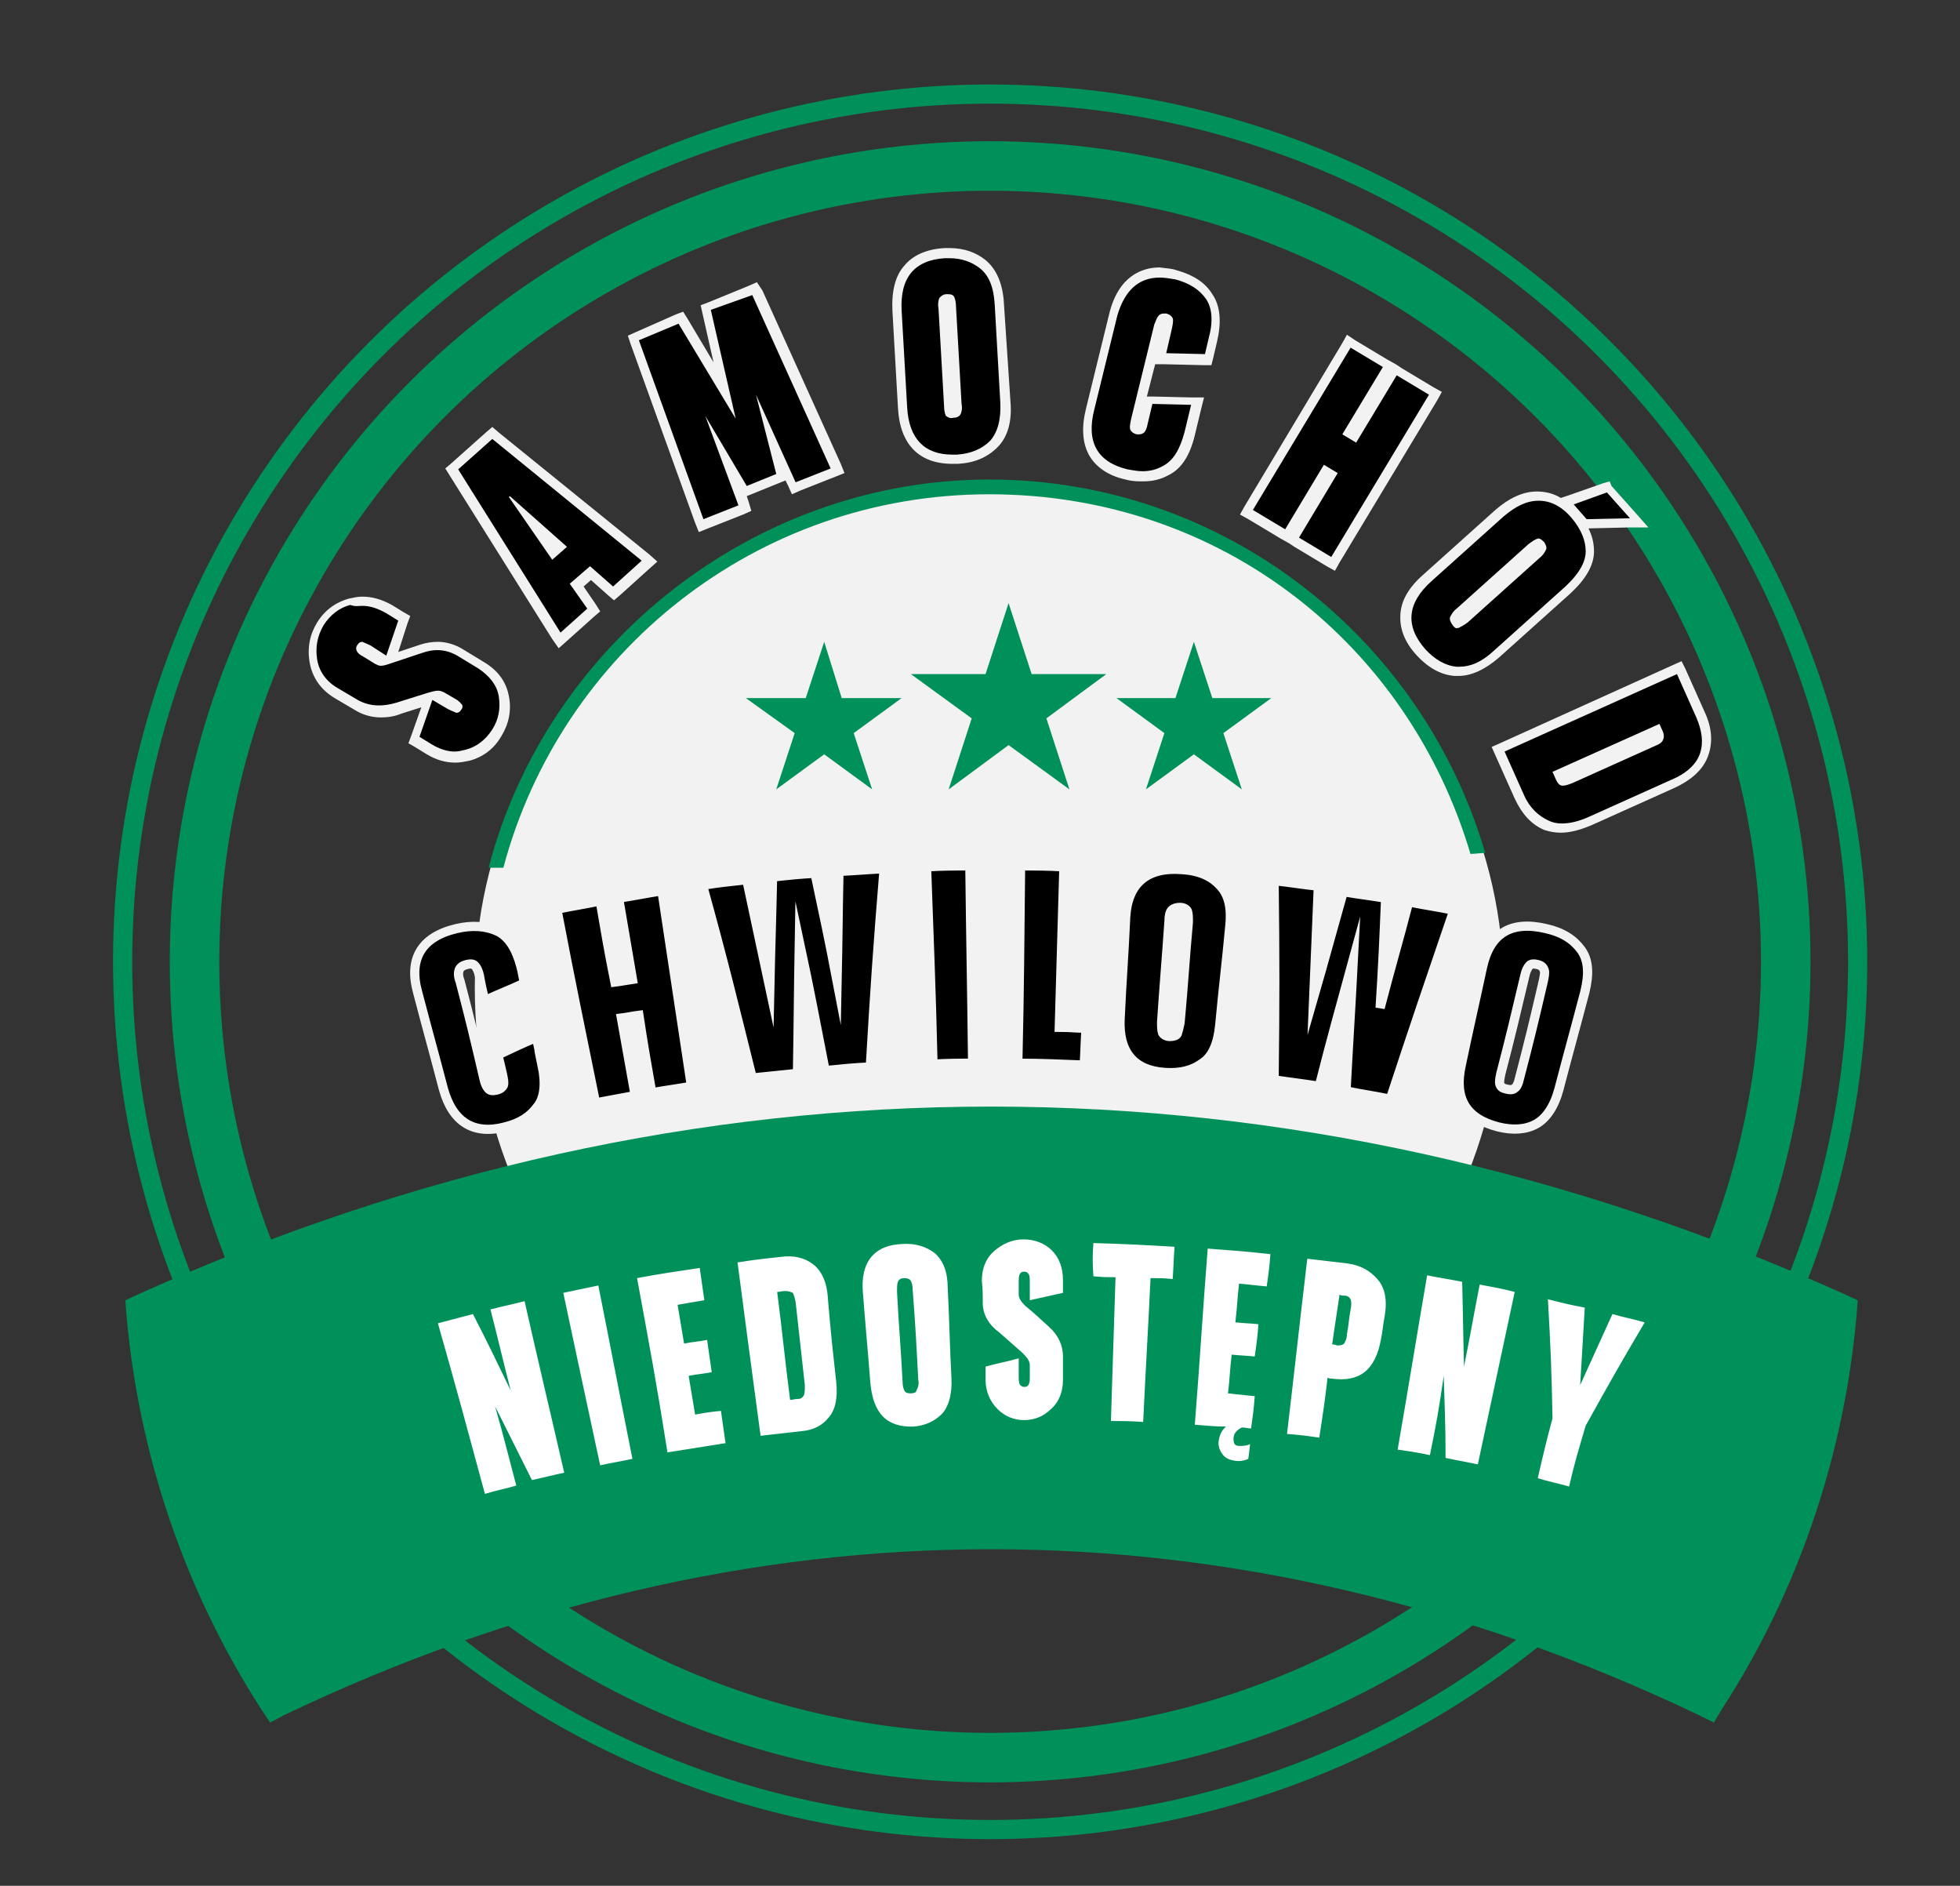
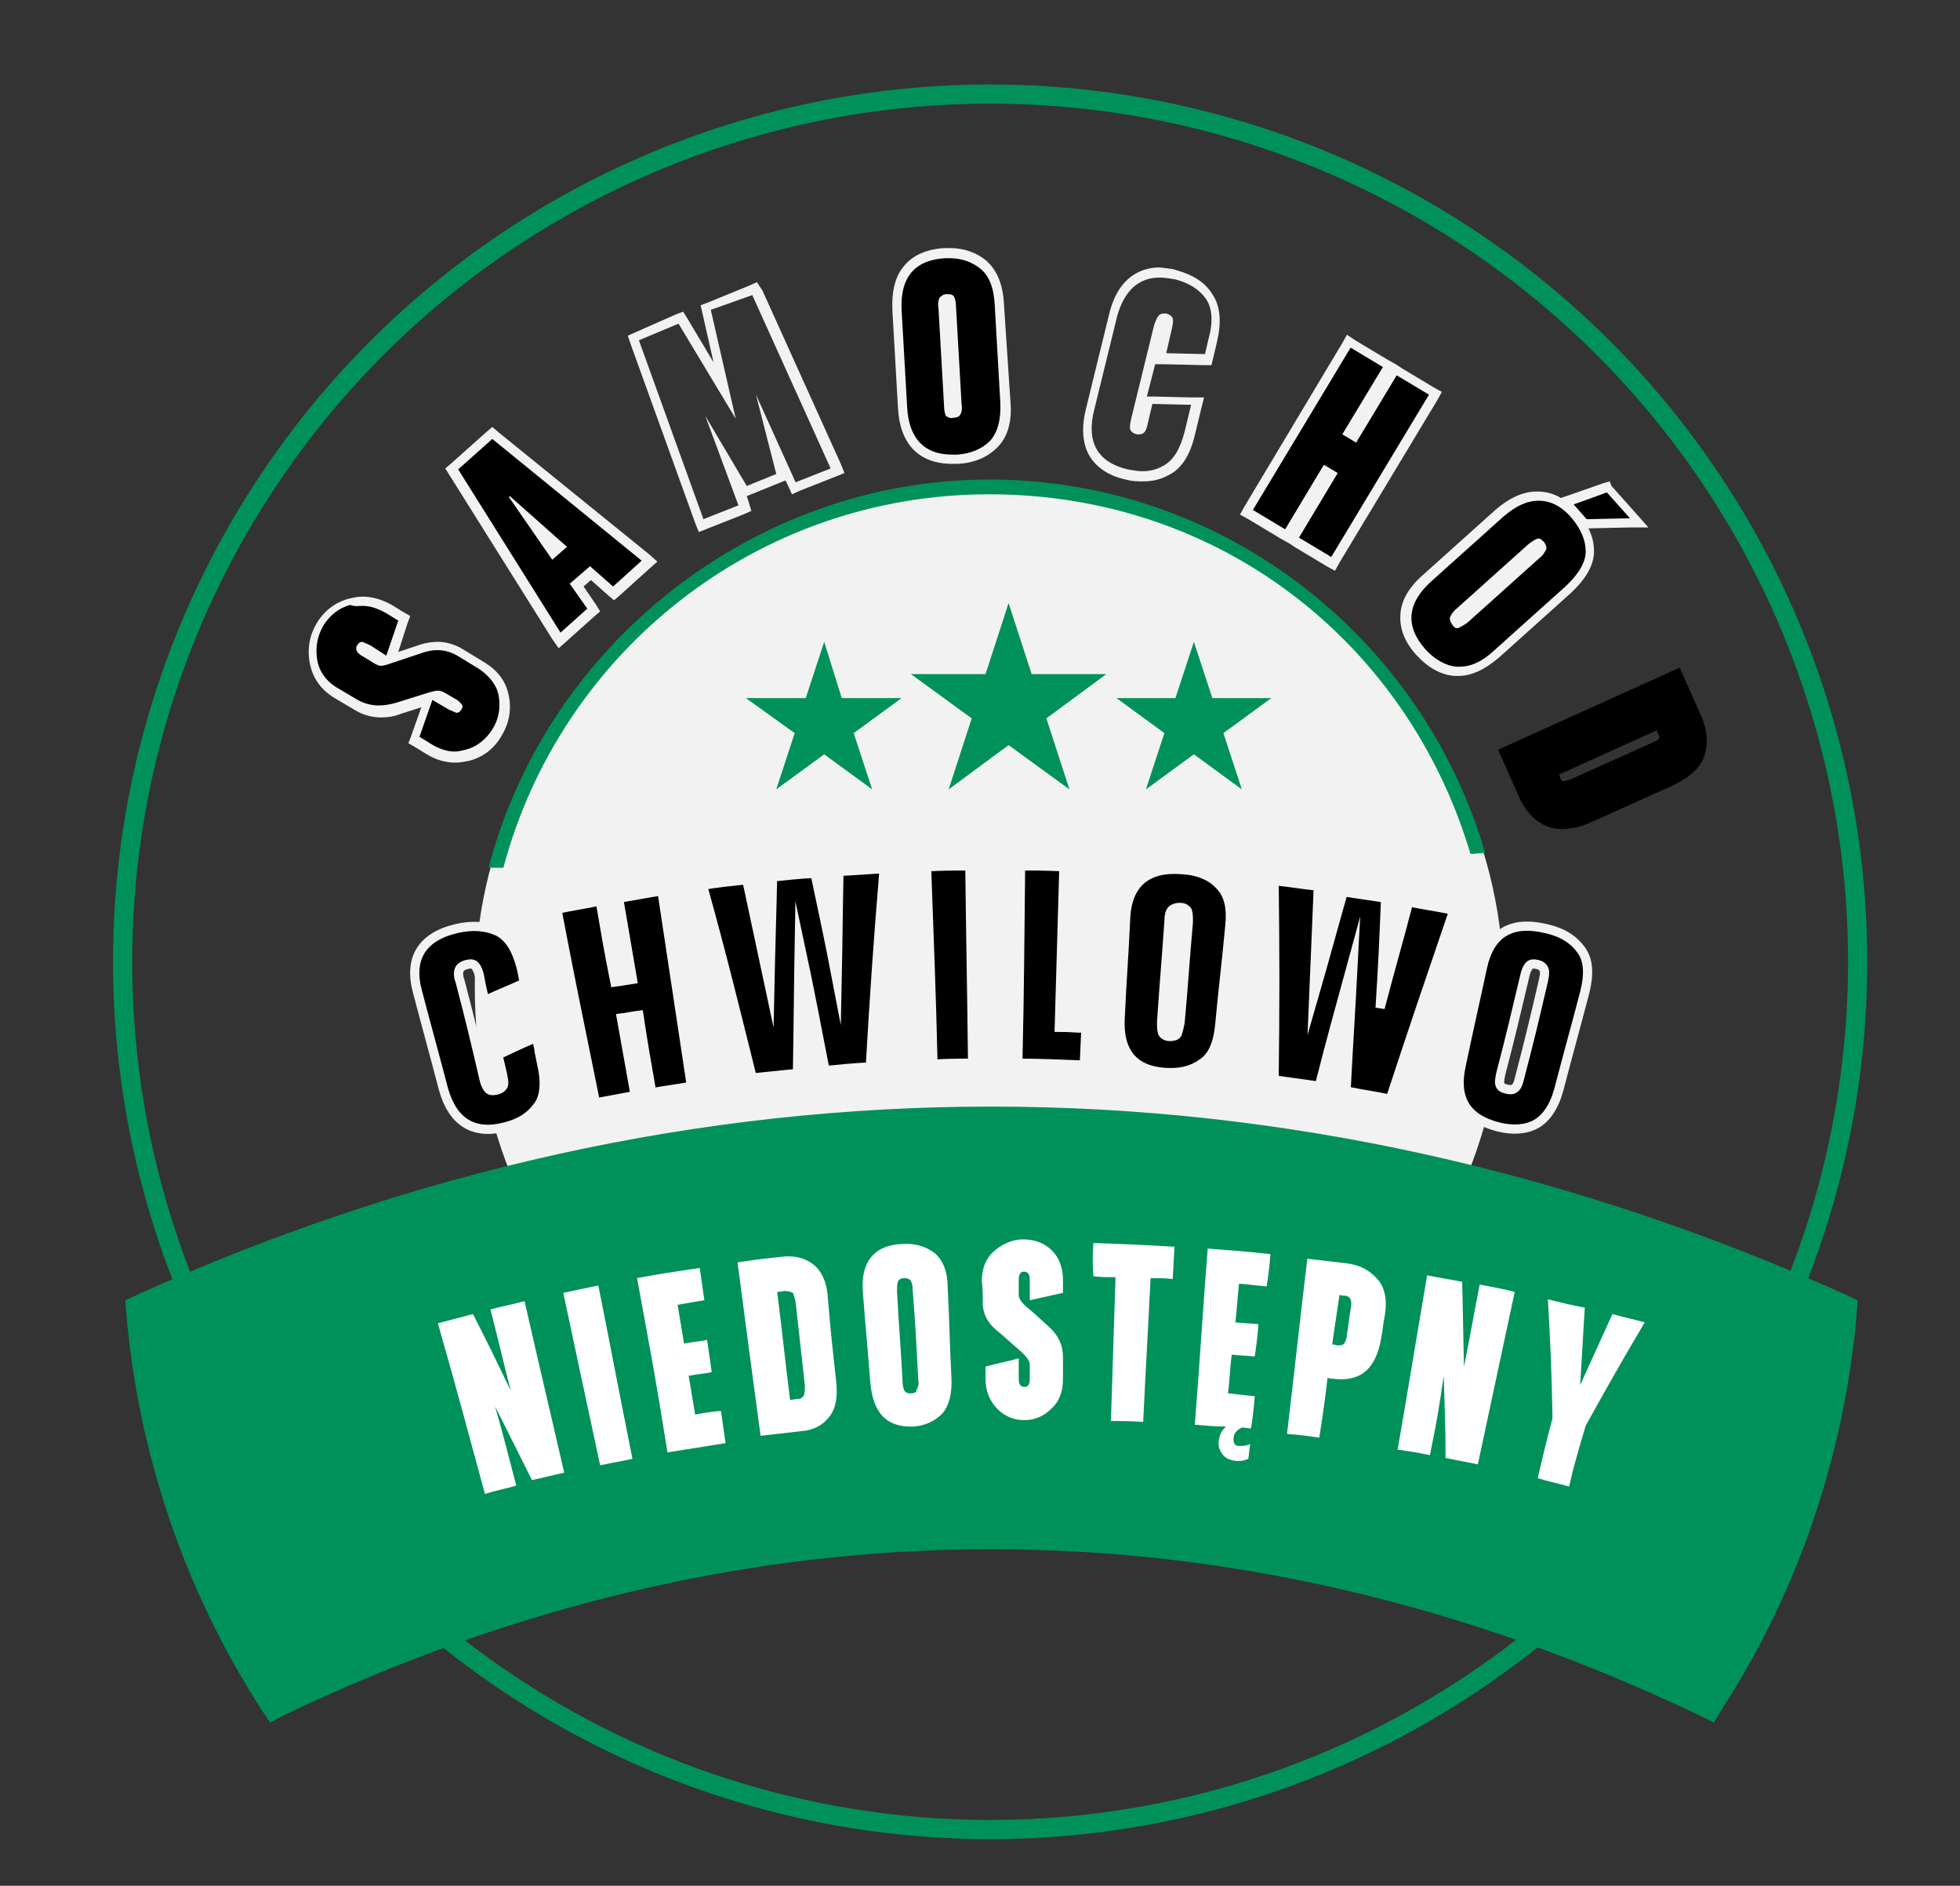
<svg xmlns="http://www.w3.org/2000/svg" version="1.1" id="OBJECTS" x="0" y="0" viewBox="0 0 212.6 204.5" xml:space="preserve">
  <rect x="0" y="0" width="212.6" height="204.5" fill="#333333" stroke="none" />
  <style type="text/css">.st0{fill:#f2f2f2}.st3{fill:#00915a}</style>
  <path class="st0" d="M163.1 107.1c0 30.4-25 55-55.8 55s-55.8-24.6-55.8-55 27.2-54 55.8-54 55.8 23.6 55.8 54z" />
  <circle cx="107.4" cy="104.3" r="94.1" fill="none" stroke="#00915a" stroke-width="2.08" stroke-miterlimit="10" />
-   <circle cx="107.4" cy="104.3" r="86.3" fill="none" stroke="#00915a" stroke-width="5.37" stroke-miterlimit="10" />
  <path class="st3" d="M159.5 92.6c.5 0 1-.1 1.6-.1-6.8-23.3-28.3-40.5-53.8-40.5S59.3 69.9 53 94.1h1.6c6.2-23.3 27.4-40.5 52.7-40.5s45.5 16.4 52.2 39zM29.3 186.8l-1-1.5C20 172.4 15 157.6 13.7 142.4l-.1-1.4 1.3-.6C44.8 126.9 76 120 107.5 120c31.5 0 62.7 6.9 92.7 20.4l1.3.6-.1 1.4c-1.3 15.2-6.3 30.1-14.6 42.9l-.9 1.5-1.6-.8C134 162 81 162 30.8 186l-1.5.8z" />
  <path class="st3" d="M109.4 65.4l2.5 7.7h8.1l-6.5 4.8 2.5 7.7-6.6-4.8-6.5 4.8 2.5-7.7-6.6-4.8h8.1zm-20 4.2l1.9 6.1h6.5l-5.2 3.8 2 6.1-5.2-3.8-5.2 3.8 2-6.1-5.3-3.8h6.5zm40.1 0l2 6.1h6.4l-5.2 3.8 2 6.1-5.2-3.8-5.2 3.8 2-6.1-5.2-3.8h6.4z" />
  <path d="M49.3 82.2c-.9 0-1.9-.3-2.8-.8l-1.6-1 1.6-4.5-3.2 1c-.7.2-1.4.3-2 .3-.9 0-1.8-.2-2.5-.7l-2.2-1.3c-1.4-.8-2.2-2-2.4-3.4-.2-1.4 0-2.8.8-4 .8-1.2 1.8-2.1 3.2-2.4.4-.1.8-.2 1.2-.2 1 0 1.9.3 2.9.9l1.6 1-1.5 4.4 3.4-1.1c.6-.2 1.2-.3 1.8-.3.9 0 1.7.2 2.5.7l2.3 1.4c1.4.8 2.2 2 2.5 3.4.3 1.4 0 2.7-.8 4-.8 1.2-1.8 2.1-3.2 2.4-.7.1-1.1.2-1.6.2zm-.4-5.4l.6.3.1-.1.1-.1s-.1-.1-.5-.4l-1.2-.8c-.1-.1-.2-.1-.4-.1-.1 0-.3 0-.4.1l1.7 1.1zm-9.7-6.5l-.1.2s.1.2.5.4l1.3.8c.1.1.2.1.3.1s.3 0 .5-.1l-1.9-1.1c-.4-.3-.5-.3-.6-.3z" />
  <path class="st0" d="M39.3 65.7c.9 0 1.7.3 2.6.8l1.3.8-1.3 3.8-1.7-1.1c-.4-.2-.7-.3-.9-.4-.2 0-.4.1-.5.3-.2.2-.2.5-.1.7.1.2.3.4.7.6l1.3.8c.2.1.4.2.6.2.3 0 .6-.1.9-.2l3.6-1.2c.6-.2 1.1-.3 1.6-.3.8 0 1.5.2 2.2.6l2.3 1.4c1.2.8 2 1.8 2.2 3 .2 1.3 0 2.5-.7 3.6s-1.7 1.9-2.9 2.2c-.4.1-.8.2-1.2.2-.8 0-1.7-.3-2.5-.8l-1.3-.8 1.4-4 1.7 1c.4.2.7.3.9.4.2 0 .4-.1.5-.3.2-.2.2-.5.1-.6s-.3-.4-.7-.6l-1.2-.7c-.2-.1-.4-.2-.7-.2s-.6.1-1 .2L43 76.2c-.7.2-1.3.3-1.9.3-.8 0-1.6-.2-2.3-.6l-2.2-1.3c-1.2-.7-2-1.8-2.2-3.1-.2-1.3 0-2.5.7-3.7.7-1.1 1.7-1.9 2.9-2.2.5.2.9.1 1.3.1m0-1c-.5 0-.9.1-1.4.2-1.5.4-2.7 1.3-3.5 2.6-.8 1.3-1.1 2.8-.8 4.4.3 1.6 1.2 2.9 2.7 3.8l2.2 1.3c.8.5 1.8.8 2.8.8.7 0 1.5-.1 2.2-.4l2.2-.7-1.1 3.1-.3.8.7.4 1.3.8c1 .6 2 .9 3.1.9.5 0 1-.1 1.5-.2 1.5-.4 2.7-1.3 3.5-2.7.8-1.3 1.1-2.8.8-4.3-.3-1.6-1.2-2.8-2.7-3.7l-2.3-1.4c-.8-.5-1.8-.8-2.7-.8-.6 0-1.3.1-1.9.3l-2.4.8 1-3.1.3-.8-.7-.4-1.3-.8c-1.1-.6-2.1-.9-3.2-.9z" />
  <path d="M49 50.8l4.4-3.9 17 13.9-3.9 3.5-2.5-2.2-1.5 1.3 1.9 2.7-3.7 3.3L49 50.8zm11 9.1l.7-.6-2.8-2.5 2.1 3.1z" />
  <path class="st0" d="M53.4 47.6l16.2 13.2-3.1 2.8-2.5-2.2-2.2 1.9 1.9 2.7-2.9 2.6-11.1-17.7 3.7-3.3m6.5 13.1l1.6-1.4-6.2-5.5-.1.1 4.7 6.8m-6.5-14.4l-.7.6-3.7 3.3-.7.6.5.8 11.1 17.7.7 1 .9-.8 2.9-2.6.7-.6-.5-.8-1.3-1.9.8-.7 1.8 1.6.7.6.7-.6 3.1-2.8.9-.8-.9-.8-16.3-13.2-.7-.6z" />
-   <path d="M68.7 36.6l5.2-2.1 4.7 7.9-2-9 5.2-2.1 9 19.7-4.8 2-2-4.6.8 3.3-4 1.6-1.8-3 1.8 4.8L76 57z" />
  <path class="st0" d="M81.6 32l8.5 18.8-3.8 1.5-4.3-9.5 2.2 8.6-3.2 1.3-4.5-7.6 3.6 9.7-3.8 1.5-7-19.4 4.3-1.8 6.2 10.3-2.7-11.8 4.5-1.6m.5-1.4l-.9.4-4.4 1.8-.8.3.2.9 1.2 5.3-2.8-4.7-.5-.8-.8.3L69 36l-.9.4.3.9 7 19.4.4 1 1-.4 3.8-1.5.9-.4-.3-1-.2-.6.5-.2 3.2-1.3.5-.2.3.6.4.9.9-.4 3.8-1.5 1-.4-.4-1-8.5-18.8-.6-.9z" />
  <path d="M103.2 49.8c-2.3 0-5.1-1-5.4-5.6l-.6-10.5c-.2-3.9 1.6-6 5.2-6.2h.5c1.5 0 2.7.4 3.6 1.2 1.1.9 1.7 2.4 1.8 4.4l.6 10.5c.1 2.1-.3 3.6-1.3 4.6-1 1-2.3 1.5-3.9 1.7-.1-.1-.3-.1-.5-.1zm-.4-17.4c-.2 0-.3 0-.3.1s-.1.3-.1.9l.6 10.5c0 .6.1.8.2.9h.2c.2 0 .4 0 .4-.1 0 0 .1-.3.1-.9l-.6-10.5c0-.6-.1-.8-.2-.9 0 .1-.1 0-.3 0l.1-.5-.1.5z" />
  <path class="st0" d="M103 28c1.3 0 2.4.4 3.3 1.1 1 .8 1.5 2.1 1.6 4l.6 10.5c.1 1.9-.3 3.3-1.1 4.2-.9.9-2.1 1.4-3.6 1.5h-.5c-3 0-4.7-1.7-4.9-5.1l-.6-10.5c-.2-3.6 1.4-5.5 4.7-5.7h.5m.4 17.3s.1 0 0 0c.5 0 .7-.2.8-.4.1-.2.2-.6.1-1.1l-.6-10.5c0-.5-.1-.9-.2-1.1-.1-.2-.3-.3-.7-.3h-.1c-.4 0-.6.2-.8.4-.1.2-.2.6-.1 1.2l.6 10.5c0 .5.1.9.2 1.1.3.2.5.3.8.2m-.4-18.4h-.5c-2 .1-3.5.8-4.4 1.9-1 1.1-1.4 2.8-1.3 4.9l.6 10.5c.2 4 2.3 6.1 5.9 6.1h.6c1.8-.1 3.2-.7 4.3-1.8 1.1-1.1 1.6-2.8 1.4-5l-.7-10.5c-.1-2.2-.8-3.8-2-4.8-1-.8-2.3-1.3-3.9-1.3z" />
-   <path d="M124 51.7c-.5 0-1.1-.1-1.7-.2-1.8-.4-3-1.3-3.7-2.5-.7-1.2-.8-2.8-.3-4.6l2.5-10.2c.8-3.1 2.4-4.7 5-4.7.6 0 1.2.1 1.8.2 1.6.4 2.8 1.2 3.6 2.3.8 1.2.9 2.8.4 4.8l-.5 2.1-5.3-.2.8-3.2c.1-.6.1-.8.1-.9 0 0-.1-.1-.3-.1h-.3c-.1.1-.2.3-.3.8l-2.5 10.2c-.1.6-.1.8-.1.9 0 0 .1.1.3.1h.3s.2-.2.3-.8l.6-2.5 5.3.2-.9 3.5c-.5 2-1.4 3.3-2.6 4-.7.6-1.6.8-2.5.8z" />
  <path class="st0" d="M125.8 30.1c.5 0 1.1.1 1.7.2 1.5.4 2.6 1.1 3.3 2.1.7 1 .8 2.5.3 4.3l-.4 1.7-4.2-.1.6-2.6c.1-.5.2-.9.1-1.2-.1-.2-.3-.4-.7-.5h-.3c-.2 0-.4.1-.5.2-.2.2-.3.5-.5 1l-2.5 10.2c-.1.5-.2.9-.1 1.2.1.2.3.4.7.5h.3c.2 0 .4-.1.5-.2.2-.2.3-.5.4-1l.5-2.1 4.2.1-.7 2.9c-.5 1.9-1.2 3.1-2.3 3.7-.7.4-1.4.6-2.3.6-.5 0-1-.1-1.6-.2-3.3-.8-4.5-3-3.6-6.5l2.5-10.2c.8-2.7 2.3-4.1 4.6-4.1m0-1.1c-1.9 0-4.5.9-5.5 5.1l-2.5 10.2c-.5 2-.4 3.7.3 5 .7 1.3 2.1 2.3 4 2.7.7.2 1.3.2 1.9.2 1 0 1.9-.2 2.8-.7 1.4-.7 2.3-2.2 2.8-4.3l.7-2.9.3-1.2h-1.3l-4.2-.1h-.7l.9-3.5h1.1l4.2.1h.8l.2-.8.4-1.7c.5-2.1.4-3.9-.5-5.2-.8-1.3-2.1-2.1-3.9-2.6-.5-.2-1.2-.2-1.8-.3z" />
  <path d="M140.2 58.6l4.2-7-.6-.4-4.2 7-4.5-2.6L146.3 37l4.4 2.7-4.4 7.3.6.4 4.5-7.3 4.4 2.6-11.2 18.6z" />
  <path class="st0" d="M146.5 37.7l3.5 2.1-4.4 7.3 1.5.9 4.4-7.3 3.5 2.1-10.6 17.6-3.5-2.1 4.2-7-1.5-.9-4.2 7-3.5-2.1 10.6-17.6m-.4-1.4l-.5.9L135 54.9l-.5.9.9.5 3.5 2.1.9.5.6.4 3.5 2.1.9.5.5-.9 10.6-17.6.5-.9-.9-.5-3.5-2.1-.6-.4-.9-.5-3.5-2.1-.9-.6z" />
  <path d="M158.3 72.8h-.4c-1.4-.1-2.6-.8-3.7-2.1-1.2-1.4-1.8-2.8-1.6-4.1.1-1.4.9-2.7 2.4-4l7.8-7c1.4-1.3 2.8-1.9 4.1-1.9 1.4 0 2.8.7 4 2.1 1.1 1.2 1.7 2.6 1.6 4 0 1.4-.8 2.8-2.4 4.2l-7.8 7c-1.4 1.2-2.7 1.8-4 1.8zm8.6-13.8c-.1 0-.3.1-.8.5l-7.8 7c-.4.4-.6.6-.6.7 0 0 0 .1.1.3.1.1.2.2.3.2.1 0 .3-.1.7-.5l7.8-7c.4-.4.6-.6.6-.7 0 0 0-.1-.1-.3l-.2-.2zm2.8-4.6l4.8-1.6 3.4 3.9-6.1.1-2.1-2.4z" />
  <path class="st0" d="M174.3 53.4l2.5 2.8-4.7.1-1.4-1.6 3.6-1.3m-7.4.9c1.3 0 2.5.6 3.6 1.9 1 1.2 1.5 2.4 1.5 3.6s-.8 2.5-2.2 3.8l-7.8 7c-1.3 1.2-2.5 1.7-3.7 1.7h-.3c-1.2-.1-2.4-.8-3.4-1.9-2.2-2.5-2-5 .7-7.4l7.8-7c1.3-1.1 2.5-1.7 3.8-1.7m-8.8 13.8h.1c.2-.1.6-.3 1-.6l7.8-7c.4-.3.6-.7.7-.9.1-.2 0-.5-.2-.8-.2-.2-.4-.4-.6-.4h-.1c-.3.1-.6.3-1 .6l-7.8 7c-.4.3-.6.7-.7.9-.1.2 0 .5.2.8.2.3.4.5.6.4m16.5-15.9l-.7.2-3.7 1.3-.9.3c-.8-.5-1.7-.7-2.6-.7-1.5 0-3 .7-4.5 2l-7.8 7c-1.6 1.4-2.4 2.8-2.5 4.3-.1 1.5.4 3 1.8 4.5 1.2 1.3 2.6 2.1 4.1 2.2h.4c1.4 0 2.9-.7 4.4-2l7.8-7c1.6-1.5 2.5-3 2.5-4.5 0-.9-.2-1.7-.6-2.5l4.3-.1h2.2l-1.5-1.7-2.5-2.8-.2-.5z" />
  <path d="M169.4 89.9c-.6 0-1.1-.1-1.6-.3-1.3-.5-2.3-1.6-3-3.1l-2.3-5.2 19.7-8.9 2.3 5.2c.7 1.5.8 3 .4 4.3-.4 1.3-1.6 2.4-3.5 3.3l-8.9 4c-1.1.5-2.2.7-3.1.7zm-.1-5.4c.1.1.1.2.2.2s.4 0 .9-.2l8.9-4c.5-.2.7-.4.7-.5 0-.1 0-.2-.1-.3l-.2-.5-10.6 4.8.2.5z" />
-   <path class="st0" d="M181.9 73.1l2.1 4.7c.6 1.4.8 2.7.4 3.9s-1.5 2.2-3.2 2.9l-8.9 4c-1.1.5-2.1.7-2.9.7-.5 0-1-.1-1.4-.3-1.1-.5-2.1-1.4-2.7-2.8l-2.1-4.7 18.7-8.4m-12.4 12.1c.3 0 .6-.1 1.1-.3l8.9-4c.5-.2.8-.4.9-.7.1-.2.1-.5 0-.8l-.4-.9-11.6 5.2.4.9c.2.4.4.6.7.6m12.9-13.5l-.9.4-18.8 8.5-.9.4.4.9 2.1 4.7c.8 1.7 1.8 2.8 3.2 3.4.6.2 1.2.3 1.8.3 1 0 2.1-.3 3.3-.8l8.9-4c2-.9 3.3-2.1 3.8-3.6.5-1.4.4-3-.4-4.7l-2.1-4.7-.4-.8z" />
  <path d="M58.8 115.5c.4 1.9.3 3.5-.5 4.5-.8 1.1-1.9 1.8-3.5 2.2-3.4.9-5.7-.5-6.7-4.1-1.1-4.2-1.7-6.3-2.8-10.5-1-3.6.4-6 4.2-6.9 1.7-.4 3.2-.3 4.5.3 1.2.6 2 1.9 2.5 3.8.2.7.2 1.1.4 1.8-1.7.8-2.6 1.1-4.3 1.9-.3-1.1-.4-1.6-.6-2.7-.1-.5-.3-.9-.5-1.1-.2-.2-.5-.2-.9-.1s-.7.3-.8.6c-.1.3-.1.7.1 1.2 1.1 4.2 1.6 6.3 2.6 10.6.1.5.3.9.5 1.1.2.2.5.2.9.1s.6-.3.7-.5c.1-.3 0-.7-.1-1.2-.2-.9-.3-1.3-.5-2.1 1.7-.8 2.5-1.2 4.2-1.9.2 1.1.4 1.8.6 3zm1.6-16.9c1.9-.4 2.8-.5 4.7-.9.6 3.5.9 5.3 1.6 8.8.8-.1 1.2-.2 1.9-.3-.6-3.5-.9-5.3-1.5-8.8 1.9-.3 2.8-.5 4.7-.8 1.3 8.5 1.9 12.7 3.2 21.2-1.7.3-2.6.4-4.3.7-.6-3.4-.9-5.1-1.4-8.4-.8.1-1.1.2-1.9.3.6 3.4.9 5 1.5 8.4-1.7.3-2.6.5-4.3.8-1.7-8.4-2.6-12.6-4.2-21zm23.4-3.5c1.9-.2 2.8-.3 4.6-.4 1 4.7 1.5 7 2.4 11.7.1-4.8.1-7.1.2-11.9 2-.1 3-.2 4.9-.3-.7 8.6-1 12.9-1.5 21.5-2 .1-2.9.2-4.9.4-1.1-5.6-1.6-8.4-2.8-14-.1 5.7-.1 8.6-.2 14.3-2 .2-2.9.3-4.9.5-2.1-8.4-3.1-12.6-5.4-20.9 1.9-.3 2.9-.4 4.8-.6 1 4.7 1.5 7 2.5 11.7.1-4.8.2-7.2.3-12zm16.7-1.1c1.9-.1 2.8-.1 4.7-.1.1 8.6.2 12.8.3 21.4-1.7 0-2.6 0-4.3.1-.2-8.6-.4-12.8-.7-21.4zm10.2-.1c1.9 0 2.8 0 4.7.1-.2 7-.3 10.5-.5 17.4 1.2 0 1.8.1 2.9.1-.1 1.6-.1 2.4-.2 4-2.9-.1-4.3-.2-7.2-.2.2-8.6.2-12.9.3-21.4zm10.8 16.5c.2-4.3.4-6.5.6-10.9.2-3.7 2.3-5.5 6.1-5.2 1.8.1 3.2.7 4.1 1.7 1 1 1.3 2.5 1.1 4.4-.4 4.3-.7 6.5-1.1 10.8-.2 2-.8 3.4-1.9 4.1-1.1.8-2.4 1.1-4 1-3.4-.2-5.1-2.2-4.9-5.9zm6.5.5c.4-4.3.5-6.5.9-10.9 0-.5 0-.9-.1-1.2-.1-.2-.4-.4-.8-.4s-.7.1-.9.3c-.2.2-.3.6-.3 1.2-.3 4.3-.5 6.5-.8 10.9 0 .5 0 .9.1 1.2.1.2.4.4.8.4s.7-.1.8-.3c.1-.3.2-.7.3-1.2zm17.7-14.2c1.8.3 2.8.4 4.6.7-.2 4.8-.3 7.2-.6 11.9 1.2-4.6 1.9-6.9 3.1-11.5 2 .4 2.9.5 4.9.9-2.8 8.2-4.2 12.3-6.9 20.5-1.9-.4-2.9-.5-4.8-.9.3-5.7.5-8.5.8-14.3-1.5 5.5-2.3 8.3-3.7 13.8-1.9-.3-2.9-.4-4.9-.7.1-8.6.1-12.9 0-21.6 1.9.2 2.9.4 4.8.6l-.5 12c1.3-4.5 1.9-6.8 3.2-11.4zm12.8 18.8c.9-4.3 1.4-6.4 2.3-10.6.8-3.7 3.1-5.1 6.9-4.2 1.8.4 3 1.2 3.8 2.3.8 1.1.9 2.6.4 4.6-1.1 4.2-1.7 6.3-2.8 10.5-.5 1.9-1.4 3.2-2.5 3.8s-2.5.7-4.1.3c-3.5-.9-4.8-3.1-4-6.7zm6.3 1.5c1.1-4.2 1.6-6.3 2.6-10.6.1-.5.2-.9.1-1.2-.1-.3-.3-.5-.7-.6-.4-.1-.7-.1-.9.1-.2.2-.4.6-.5 1.1-1 4.2-1.5 6.4-2.6 10.6-.1.5-.2.9-.1 1.2.1.3.3.4.7.5.4.1.7.1.9-.1.2-.1.4-.5.5-1z" stroke="#f2f2f2" stroke-miterlimit="10" />
  <path d="M56 161.1c-1.4.4-2.1.5-3.4.9-2-7.4-3-11.1-5.1-18.5 1.5-.4 2.3-.6 3.8-1 1.7 3.3 2.5 5 4.1 8.3-.9-3.5-1.3-5.3-2.2-8.8 1.5-.4 2.2-.5 3.7-.9 1.7 7.5 2.6 11.2 4.3 18.6-1.4.3-2.1.5-3.5.8l-4-8c1 3.5 1.4 5.2 2.3 8.6zm5.1-20.9c1.5-.3 2.3-.5 3.8-.8 1.5 7.5 2.2 11.3 3.7 18.8-1.4.3-2.1.4-3.5.7-1.6-7.4-2.4-11.2-4-18.7zm8-1.6c2.7-.5 4.1-.7 6.8-1.1l.5 3.5c-1.2.2-1.8.3-2.9.5.3 1.7.4 2.5.7 4.2 1-.2 1.5-.2 2.5-.4l.5 3.5c-1 .2-1.5.2-2.5.4.3 1.7.4 2.5.7 4.2 1.1-.2 1.7-.3 2.8-.4l.5 3.5c-2.5.4-3.8.6-6.3 1-1.2-7.6-1.9-11.3-3.3-18.9zm10.9-1.7c1.9-.3 2.8-.4 4.7-.6 1.4-.2 2.6.1 3.5.8.9.7 1.5 1.9 1.6 3.7.3 3.6.5 5.4.9 9 .2 1.8-.1 3.1-.8 3.9-.7.9-1.7 1.4-3 1.5-1.8.2-2.6.3-4.4.5-1-7.4-1.5-11.2-2.5-18.8zm5.2 3.1c-.4 0-.6.1-.9.1.6 4.7.8 7 1.4 11.7.4 0 .5-.1.9-.1.3 0 .5-.2.6-.4.1-.2.1-.6.1-1.1l-1-9c-.1-.5-.2-.8-.3-1-.2-.1-.5-.2-.8-.2zm9.2 9.9c-.3-3.9-.5-5.8-.8-9.7-.3-3.3 1.2-5.2 4.3-5.3 1.4-.1 2.6.3 3.5 1 .9.8 1.4 2 1.4 3.8.2 3.9.2 5.8.4 9.7.1 1.8-.3 3.1-1 3.9-.8.8-1.8 1.3-3.1 1.4-2.9.1-4.4-1.4-4.7-4.8zm5.2-.3c-.2-3.9-.3-5.8-.6-9.7 0-.5-.1-.8-.2-1-.1-.2-.4-.3-.7-.3s-.6.1-.7.4c-.1.2-.1.6-.1 1.1.2 3.9.4 5.8.6 9.7 0 .5.1.8.2 1 .1.2.3.3.7.3.3 0 .6-.1.6-.3.2-.4.3-.7.2-1.2zm7-8.3c0-1 0-1.4-.1-2.4 0-1.3.4-2.4 1.3-3.2.9-.8 2-1.3 3.2-1.3 1.2 0 2.3.4 3.1 1.2.8.8 1.2 1.9 1.2 3.2v1.4c-1.4.3-2.2.5-3.6.8v-1.9c0-.4 0-.7-.1-.9-.1-.2-.3-.3-.5-.3-.3 0-.4.1-.5.3s-.1.5-.1.8v1.4c0 .4.3.8.7 1.2 1.1.9 1.6 1.4 2.6 2.3 1 .9 1.5 2 1.5 3.2v2.5c0 1.3-.4 2.4-1.3 3.2-.8.8-1.8 1.2-2.9 1.2-1.1 0-2.1-.4-2.9-1.2-.8-.8-1.3-1.9-1.3-3.2v-1.4c1.4-.4 2.2-.5 3.6-.9v1.9c0 .4 0 .7.1.9.1.2.3.3.5.3.3 0 .4-.1.5-.3.1-.2.1-.5.1-.8V148c0-.4-.3-.8-.8-1.3-1-.9-1.5-1.3-2.5-2.2-1.1-.8-1.8-1.9-1.8-3.2zm12-6.5c3.5.1 5.3.2 8.8.4-.1 1.4-.1 2.1-.2 3.5-1-.1-1.5-.1-2.4-.1-.3 6.2-.5 9.3-.8 15.6-1.4-.1-2.1-.1-3.5-.1.2-6.2.3-9.3.5-15.6-1 0-1.5 0-2.4-.1-.1-1.5-.1-2.2 0-3.6zm11 19.7c.6-7.6.8-11.5 1.4-19.1 2.7.2 4.1.3 6.8.6-.1 1.4-.2 2.1-.4 3.5-1.2-.1-1.8-.2-3-.3-.2 1.7-.2 2.5-.4 4.2 1 .1 1.5.1 2.5.2-.1 1.4-.2 2.1-.4 3.5-1-.1-1.5-.1-2.5-.2-.2 1.7-.2 2.5-.4 4.2 1.1.1 1.7.2 2.9.3-.1 1.4-.2 2.1-.4 3.5-.4 0-.6-.1-1-.1-.6.3-.9.7-.9 1.2s.1.8.6.8c.4 0 .8 0 1.2-.2-.1.7-.1 1-.2 1.6-.4.2-1 .3-1.5.2-.6-.1-1-.3-1.3-.7-.3-.4-.5-.9-.4-1.5.1-.6.3-1.1.8-1.5-1.3 0-2-.1-3.4-.2zm20.6-11.8c-.2 1-.2 1.5-.4 2.5-.3 1.7-.9 2.9-1.8 3.6-.9.7-2.1.9-3.5.7-.2 0-.3 0-.5-.1-.3 2.6-.5 3.9-.9 6.5-1.4-.2-2.1-.3-3.5-.4.9-7.6 1.3-11.4 2.2-19 1.7.2 2.6.3 4.3.5 1.5.2 2.5.8 3.3 1.7.8.9 1.1 2.2.8 4zm-5.7 3.1c.2 0 .3 0 .5.1.3 0 .6 0 .8-.2.1-.2.3-.5.3-1 .2-1.1.2-1.6.4-2.7.1-.5.1-.8 0-1.1-.1-.2-.3-.4-.7-.4-.2 0-.3 0-.5-.1-.3 2.1-.5 3.2-.8 5.4zm10.6 12c-1.4-.3-2.1-.4-3.5-.6 1.3-7.5 1.9-11.3 3.2-18.9 1.5.3 2.3.4 3.8.7.1 3.7.1 5.5.2 9.2.7-3.5 1-5.3 1.7-8.9 1.5.3 2.3.4 3.8.8-1.6 7.5-2.4 11.2-4 18.7-1.4-.3-2.1-.4-3.5-.7 0-3.6-.1-5.4-.2-8.9-.5 3.5-.8 5.2-1.5 8.6zm15.1 3.4c-1.4-.4-2.1-.5-3.4-.9.6-2.6.9-3.9 1.6-6.5-.1-5.1-.2-7.7-.5-12.9 1.6.4 2.4.6 4 .9-.2 3.4-.3 5.1-.5 8.4 1.4-3.1 2.1-4.6 3.5-7.7 1.4.4 2.1.5 3.5.9-2.6 4.4-3.9 6.7-6.4 11.2-.8 2.7-1.2 4-1.8 6.6z" fill="#fff" />
</svg>